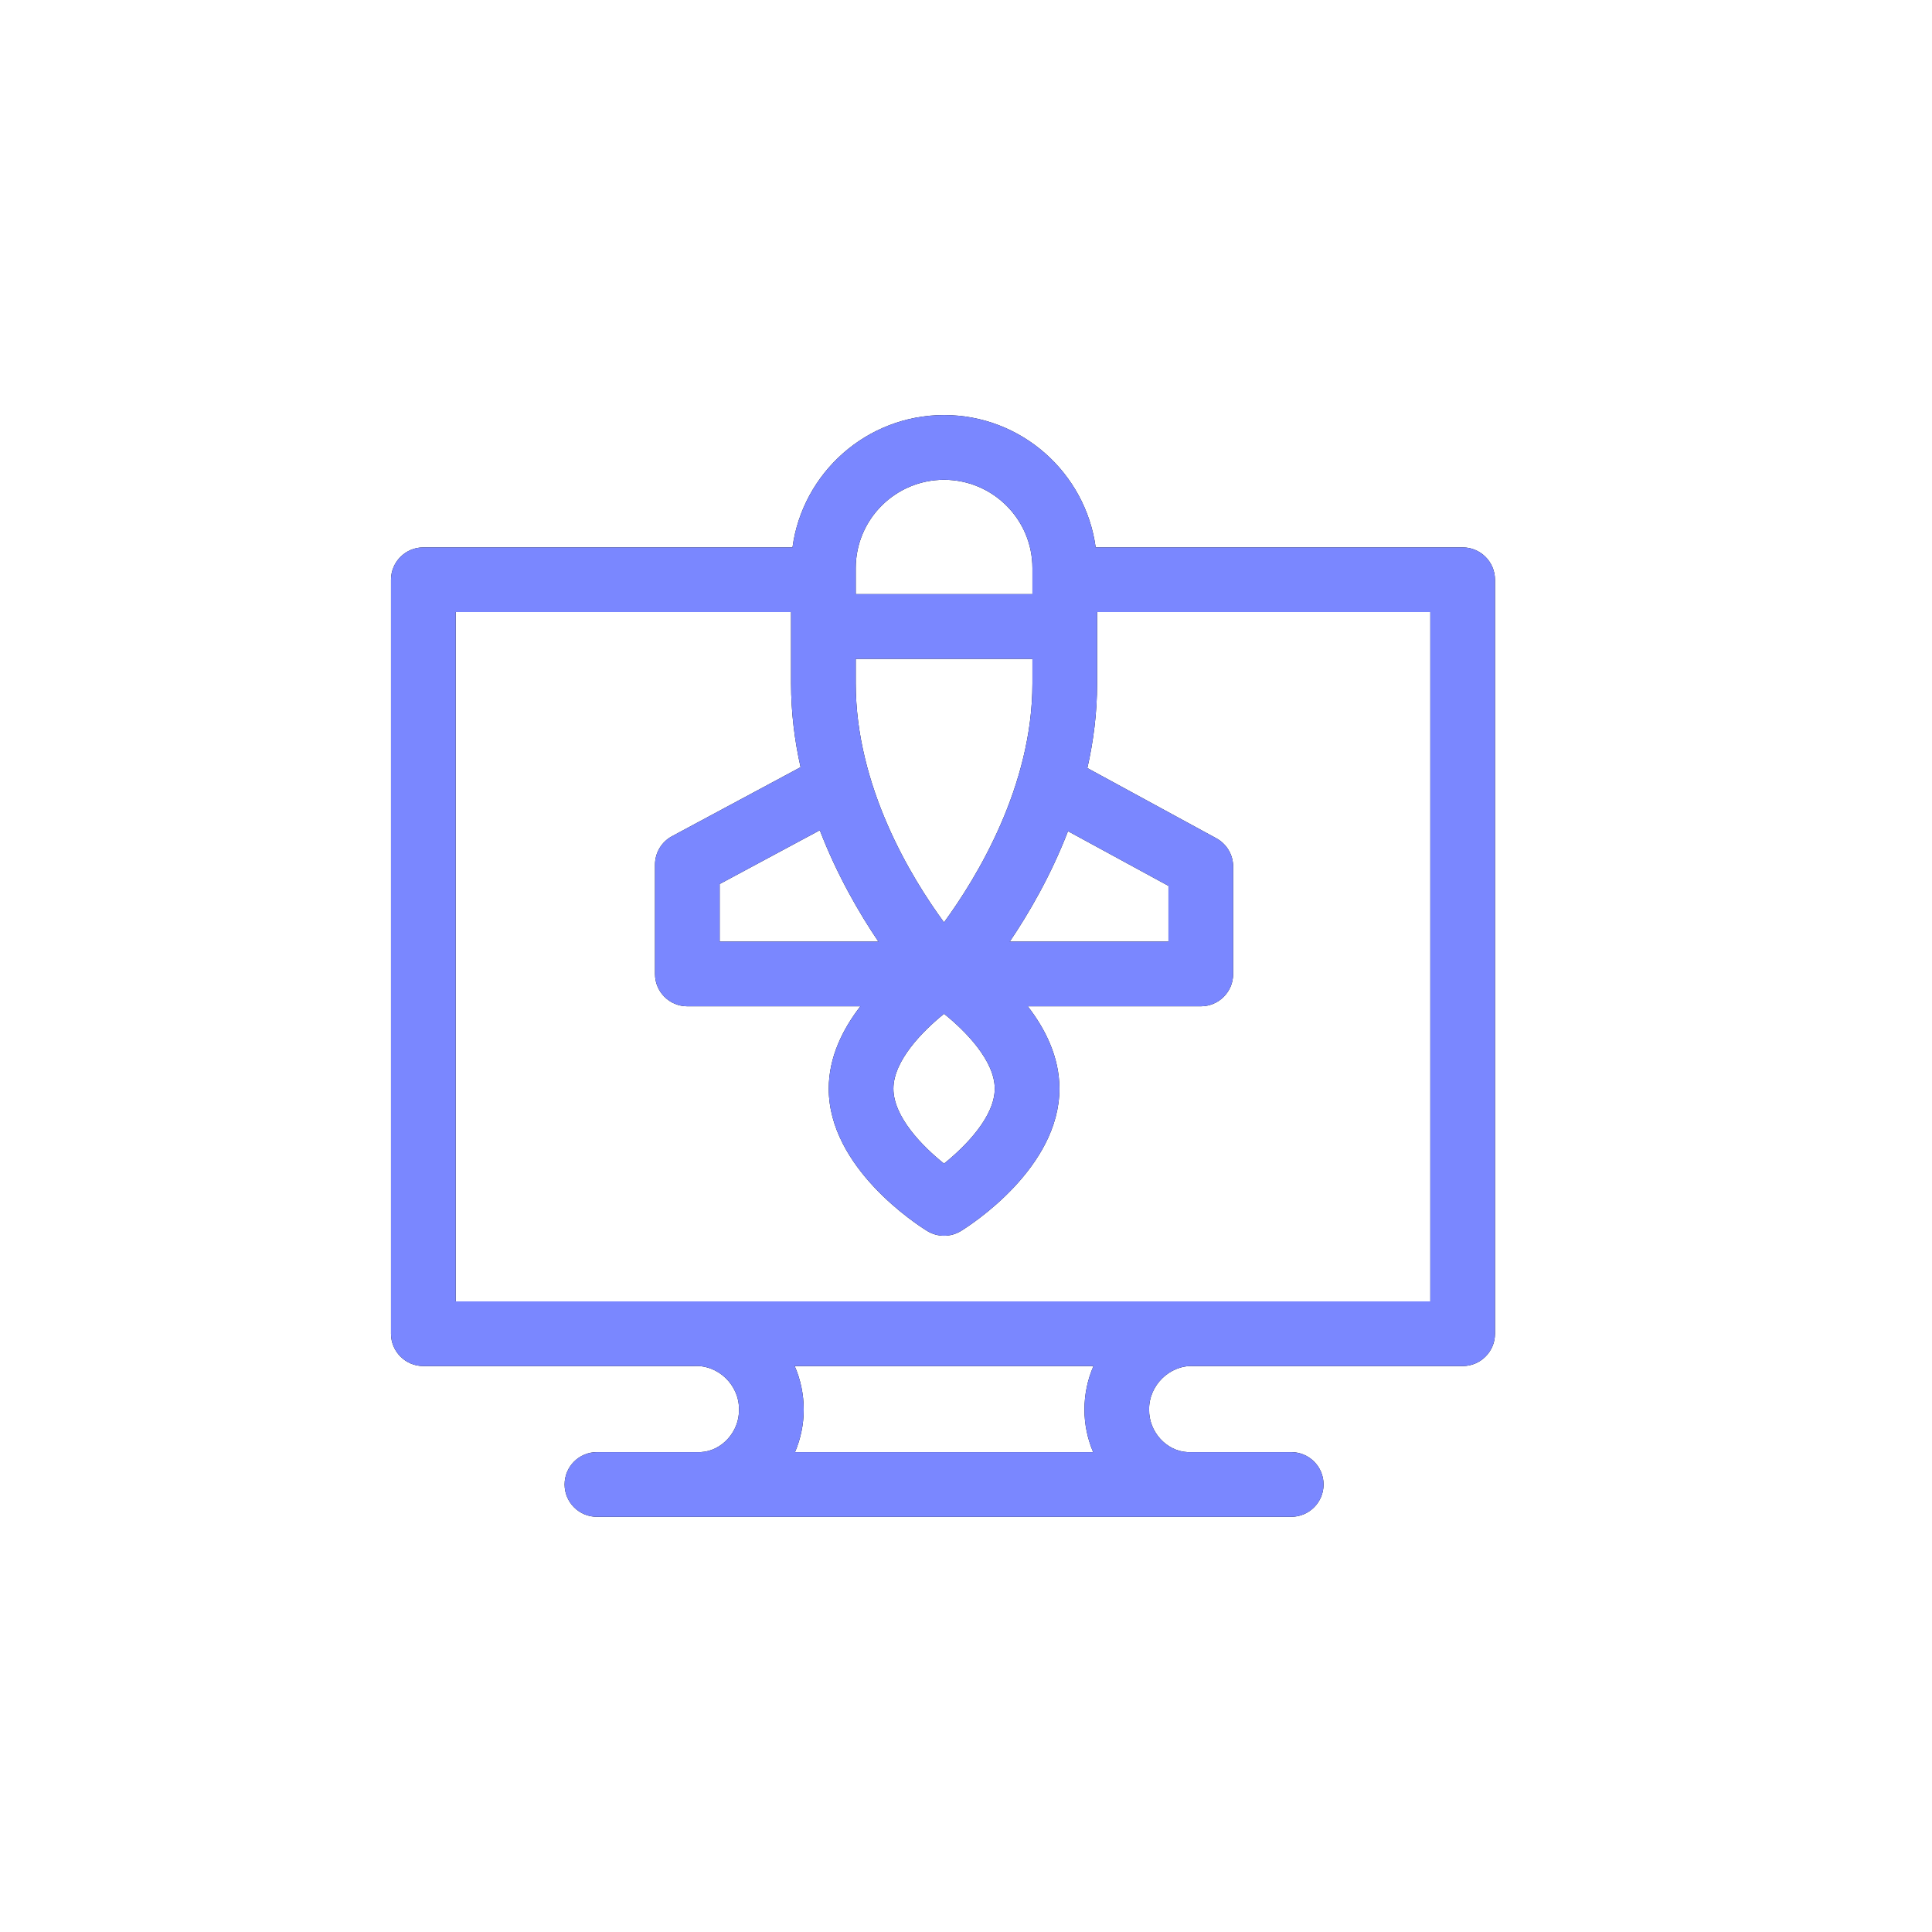
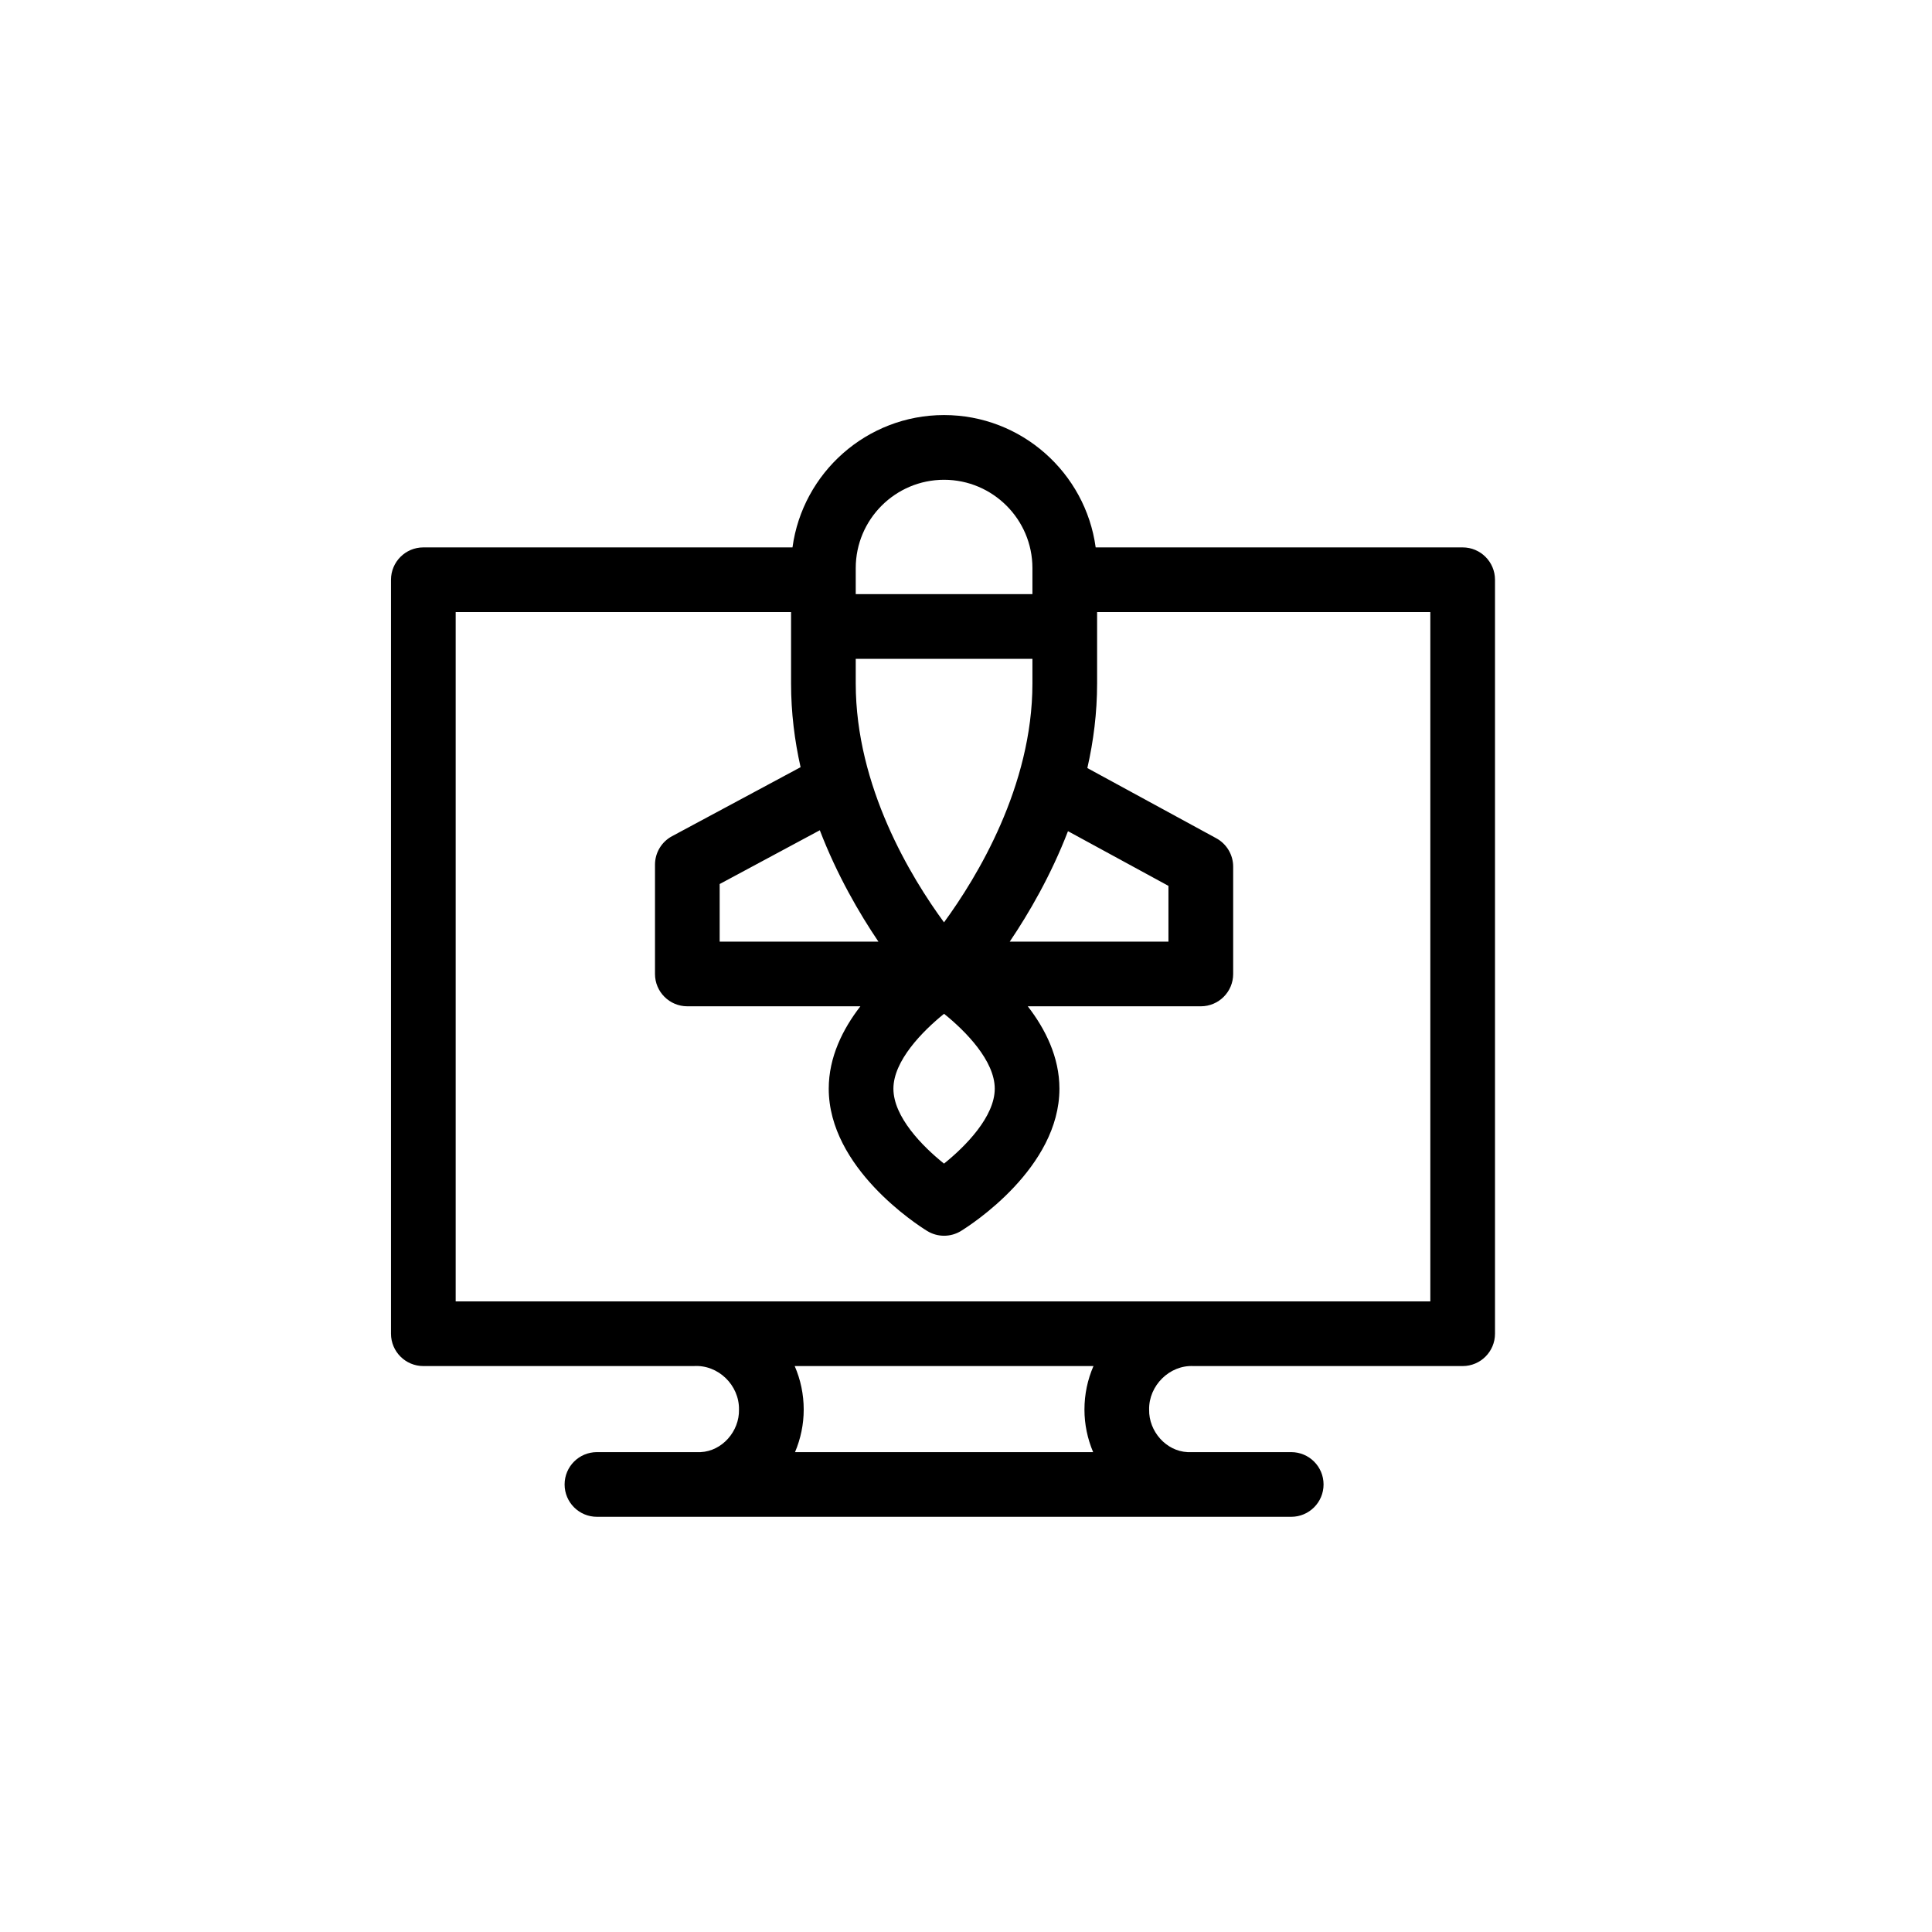
<svg xmlns="http://www.w3.org/2000/svg" width="42" height="42" viewBox="0 0 42 42" fill="none">
  <g filter="url(#filter0_d_1058_167)">
    <path d="M1 9C1 4.582 4.582 1 9 1H33C37.418 1 41 4.582 41 9V33C41 37.418 37.418 41 33 41H9C4.582 41 1 37.418 1 33V9Z" fill="white" fill-opacity="0.01" shape-rendering="crispEdges" />
    <g clip-path="url(#clip0_1058_167)">
      <path d="M25.946 29.697H31.797C32.185 29.697 32.5 29.382 32.5 28.994V12.603C32.5 12.215 32.185 11.9 31.797 11.9H23.819C23.598 10.278 22.205 9.023 20.523 9.023C18.842 9.023 17.448 10.278 17.228 11.9H9.203C8.815 11.9 8.5 12.215 8.5 12.603V28.994C8.5 29.382 8.815 29.697 9.203 29.697H15.08C15.611 29.662 16.074 30.111 16.065 30.644C16.075 31.114 15.7 31.547 15.229 31.568H12.977C12.588 31.568 12.274 31.882 12.274 32.271C12.274 32.659 12.588 32.974 12.977 32.974H28.07C28.458 32.974 28.773 32.659 28.773 32.271C28.773 31.882 28.458 31.568 28.07 31.568H25.817C25.347 31.546 24.972 31.114 24.981 30.644C24.971 30.123 25.425 29.67 25.946 29.697ZM23.217 18.069L25.401 19.258V20.47H21.951C22.365 19.857 22.844 19.035 23.217 18.069ZM18.603 12.35C18.603 11.291 19.464 10.43 20.523 10.43C21.582 10.43 22.444 11.291 22.444 12.35V12.916H18.603V12.35H18.603ZM18.603 14.323H22.444V14.858C22.444 17.093 21.237 19.074 20.522 20.051C19.807 19.076 18.603 17.102 18.603 14.858V14.323ZM21.625 23.667C21.625 24.274 20.992 24.919 20.522 25.296C20.052 24.92 19.422 24.279 19.422 23.667C19.422 23.061 20.054 22.417 20.523 22.039C20.994 22.417 21.625 23.061 21.625 23.667ZM19.096 20.47H15.645V19.218L17.822 18.049C18.197 19.024 18.679 19.853 19.096 20.47ZM23.764 31.568H17.283C17.406 31.278 17.472 30.964 17.472 30.644C17.472 30.312 17.404 29.991 17.276 29.697H23.771C23.643 29.991 23.575 30.312 23.575 30.644C23.575 30.964 23.641 31.278 23.764 31.568ZM9.906 28.291V13.306H17.197V14.858C17.197 15.491 17.274 16.1 17.404 16.678L14.61 18.178C14.382 18.3 14.239 18.538 14.239 18.797V21.173C14.239 21.562 14.554 21.876 14.942 21.876H18.704C18.322 22.37 18.016 22.98 18.016 23.667C18.016 25.387 19.935 26.624 20.154 26.759C20.267 26.829 20.395 26.864 20.523 26.864C20.652 26.864 20.78 26.829 20.893 26.759C21.112 26.624 23.031 25.387 23.031 23.667C23.031 22.98 22.725 22.37 22.343 21.876H26.105C26.493 21.876 26.808 21.562 26.808 21.173V18.84C26.808 18.583 26.667 18.346 26.441 18.223L23.638 16.697C23.771 16.114 23.85 15.498 23.85 14.858V13.306H31.094V28.291H9.906V28.291Z" fill="black" />
-       <path d="M25.946 29.697H31.797C32.185 29.697 32.5 29.382 32.5 28.994V12.603C32.5 12.215 32.185 11.9 31.797 11.9H23.819C23.598 10.278 22.205 9.023 20.523 9.023C18.842 9.023 17.448 10.278 17.228 11.9H9.203C8.815 11.9 8.5 12.215 8.5 12.603V28.994C8.5 29.382 8.815 29.697 9.203 29.697H15.08C15.611 29.662 16.074 30.111 16.065 30.644C16.075 31.114 15.7 31.547 15.229 31.568H12.977C12.588 31.568 12.274 31.882 12.274 32.271C12.274 32.659 12.588 32.974 12.977 32.974H28.07C28.458 32.974 28.773 32.659 28.773 32.271C28.773 31.882 28.458 31.568 28.07 31.568H25.817C25.347 31.546 24.972 31.114 24.981 30.644C24.971 30.123 25.425 29.67 25.946 29.697ZM23.217 18.069L25.401 19.258V20.47H21.951C22.365 19.857 22.844 19.035 23.217 18.069ZM18.603 12.35C18.603 11.291 19.464 10.43 20.523 10.43C21.582 10.43 22.444 11.291 22.444 12.35V12.916H18.603V12.35H18.603ZM18.603 14.323H22.444V14.858C22.444 17.093 21.237 19.074 20.522 20.051C19.807 19.076 18.603 17.102 18.603 14.858V14.323ZM21.625 23.667C21.625 24.274 20.992 24.919 20.522 25.296C20.052 24.92 19.422 24.279 19.422 23.667C19.422 23.061 20.054 22.417 20.523 22.039C20.994 22.417 21.625 23.061 21.625 23.667ZM19.096 20.47H15.645V19.218L17.822 18.049C18.197 19.024 18.679 19.853 19.096 20.47ZM23.764 31.568H17.283C17.406 31.278 17.472 30.964 17.472 30.644C17.472 30.312 17.404 29.991 17.276 29.697H23.771C23.643 29.991 23.575 30.312 23.575 30.644C23.575 30.964 23.641 31.278 23.764 31.568ZM9.906 28.291V13.306H17.197V14.858C17.197 15.491 17.274 16.1 17.404 16.678L14.61 18.178C14.382 18.3 14.239 18.538 14.239 18.797V21.173C14.239 21.562 14.554 21.876 14.942 21.876H18.704C18.322 22.37 18.016 22.98 18.016 23.667C18.016 25.387 19.935 26.624 20.154 26.759C20.267 26.829 20.395 26.864 20.523 26.864C20.652 26.864 20.78 26.829 20.893 26.759C21.112 26.624 23.031 25.387 23.031 23.667C23.031 22.98 22.725 22.37 22.343 21.876H26.105C26.493 21.876 26.808 21.562 26.808 21.173V18.84C26.808 18.583 26.667 18.346 26.441 18.223L23.638 16.697C23.771 16.114 23.85 15.498 23.85 14.858V13.306H31.094V28.291H9.906V28.291Z" fill="#7A87FF" />
    </g>
  </g>
  <defs>
    <filter id="filter0_d_1058_167" x="0" y="0" width="42" height="42" filterUnits="userSpaceOnUse" color-interpolation-filters="sRGB">
      <feFlood flood-opacity="0" result="BackgroundImageFix" />
      <feColorMatrix in="SourceAlpha" type="matrix" values="0 0 0 0 0 0 0 0 0 0 0 0 0 0 0 0 0 0 127 0" result="hardAlpha" />
      <feMorphology radius="1" operator="dilate" in="SourceAlpha" result="effect1_dropShadow_1058_167" />
      <feOffset />
      <feComposite in2="hardAlpha" operator="out" />
      <feColorMatrix type="matrix" values="0 0 0 0 0 0 0 0 0 0 0 0 0 0 0 0 0 0 0.05 0" />
      <feBlend mode="normal" in2="BackgroundImageFix" result="effect1_dropShadow_1058_167" />
      <feBlend mode="normal" in="SourceGraphic" in2="effect1_dropShadow_1058_167" result="shape" />
    </filter>
    <clipPath id="clip0_1058_167">
      <rect width="24" height="24" fill="white" transform="translate(8.5 9)" />
    </clipPath>
  </defs>
</svg>